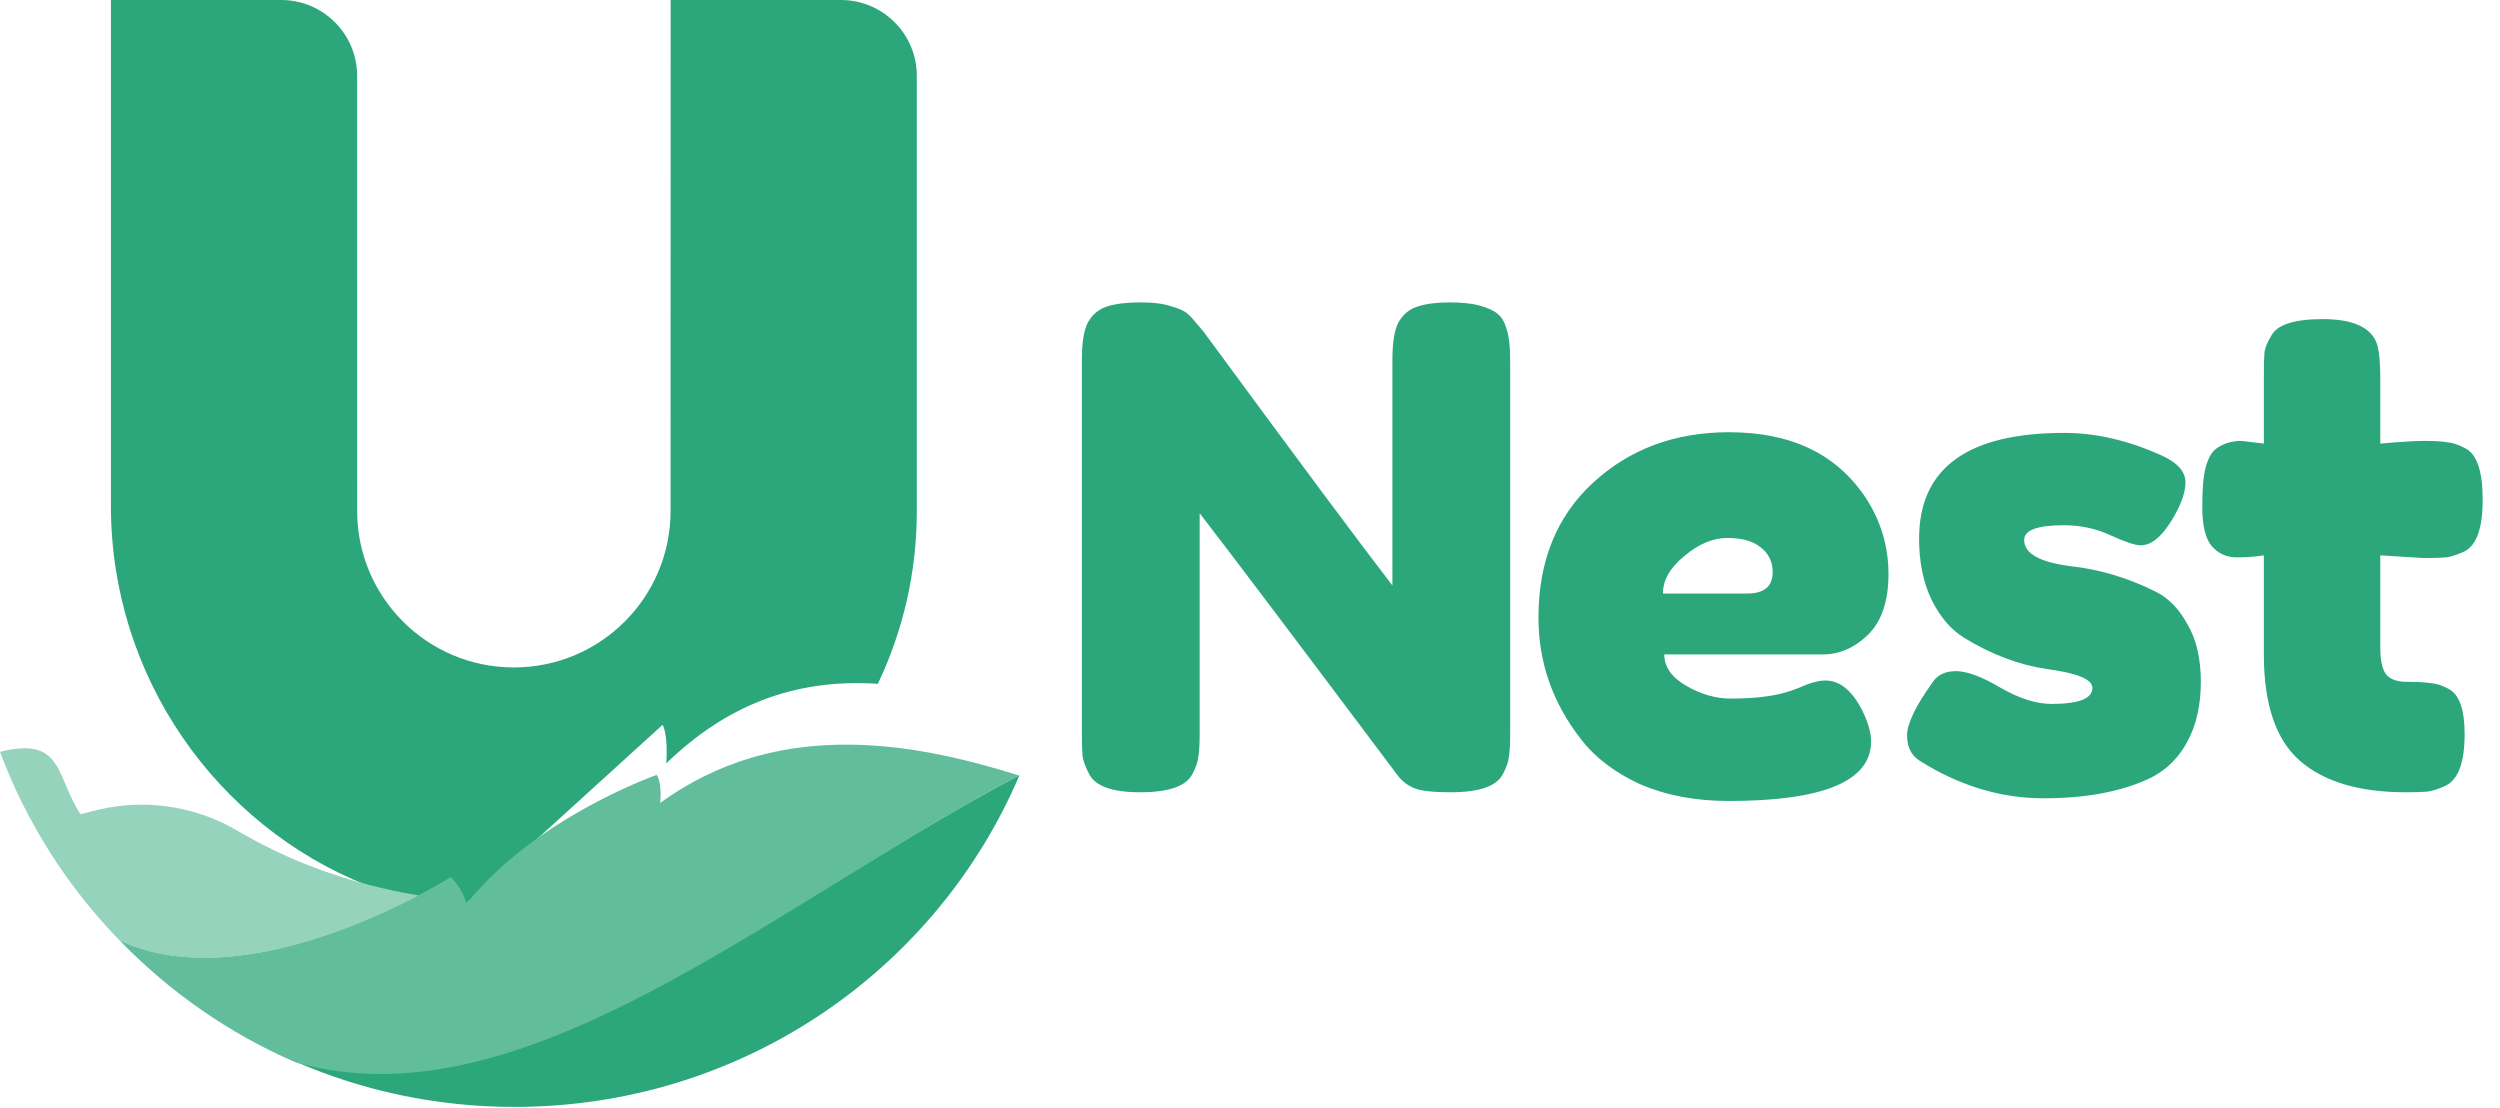
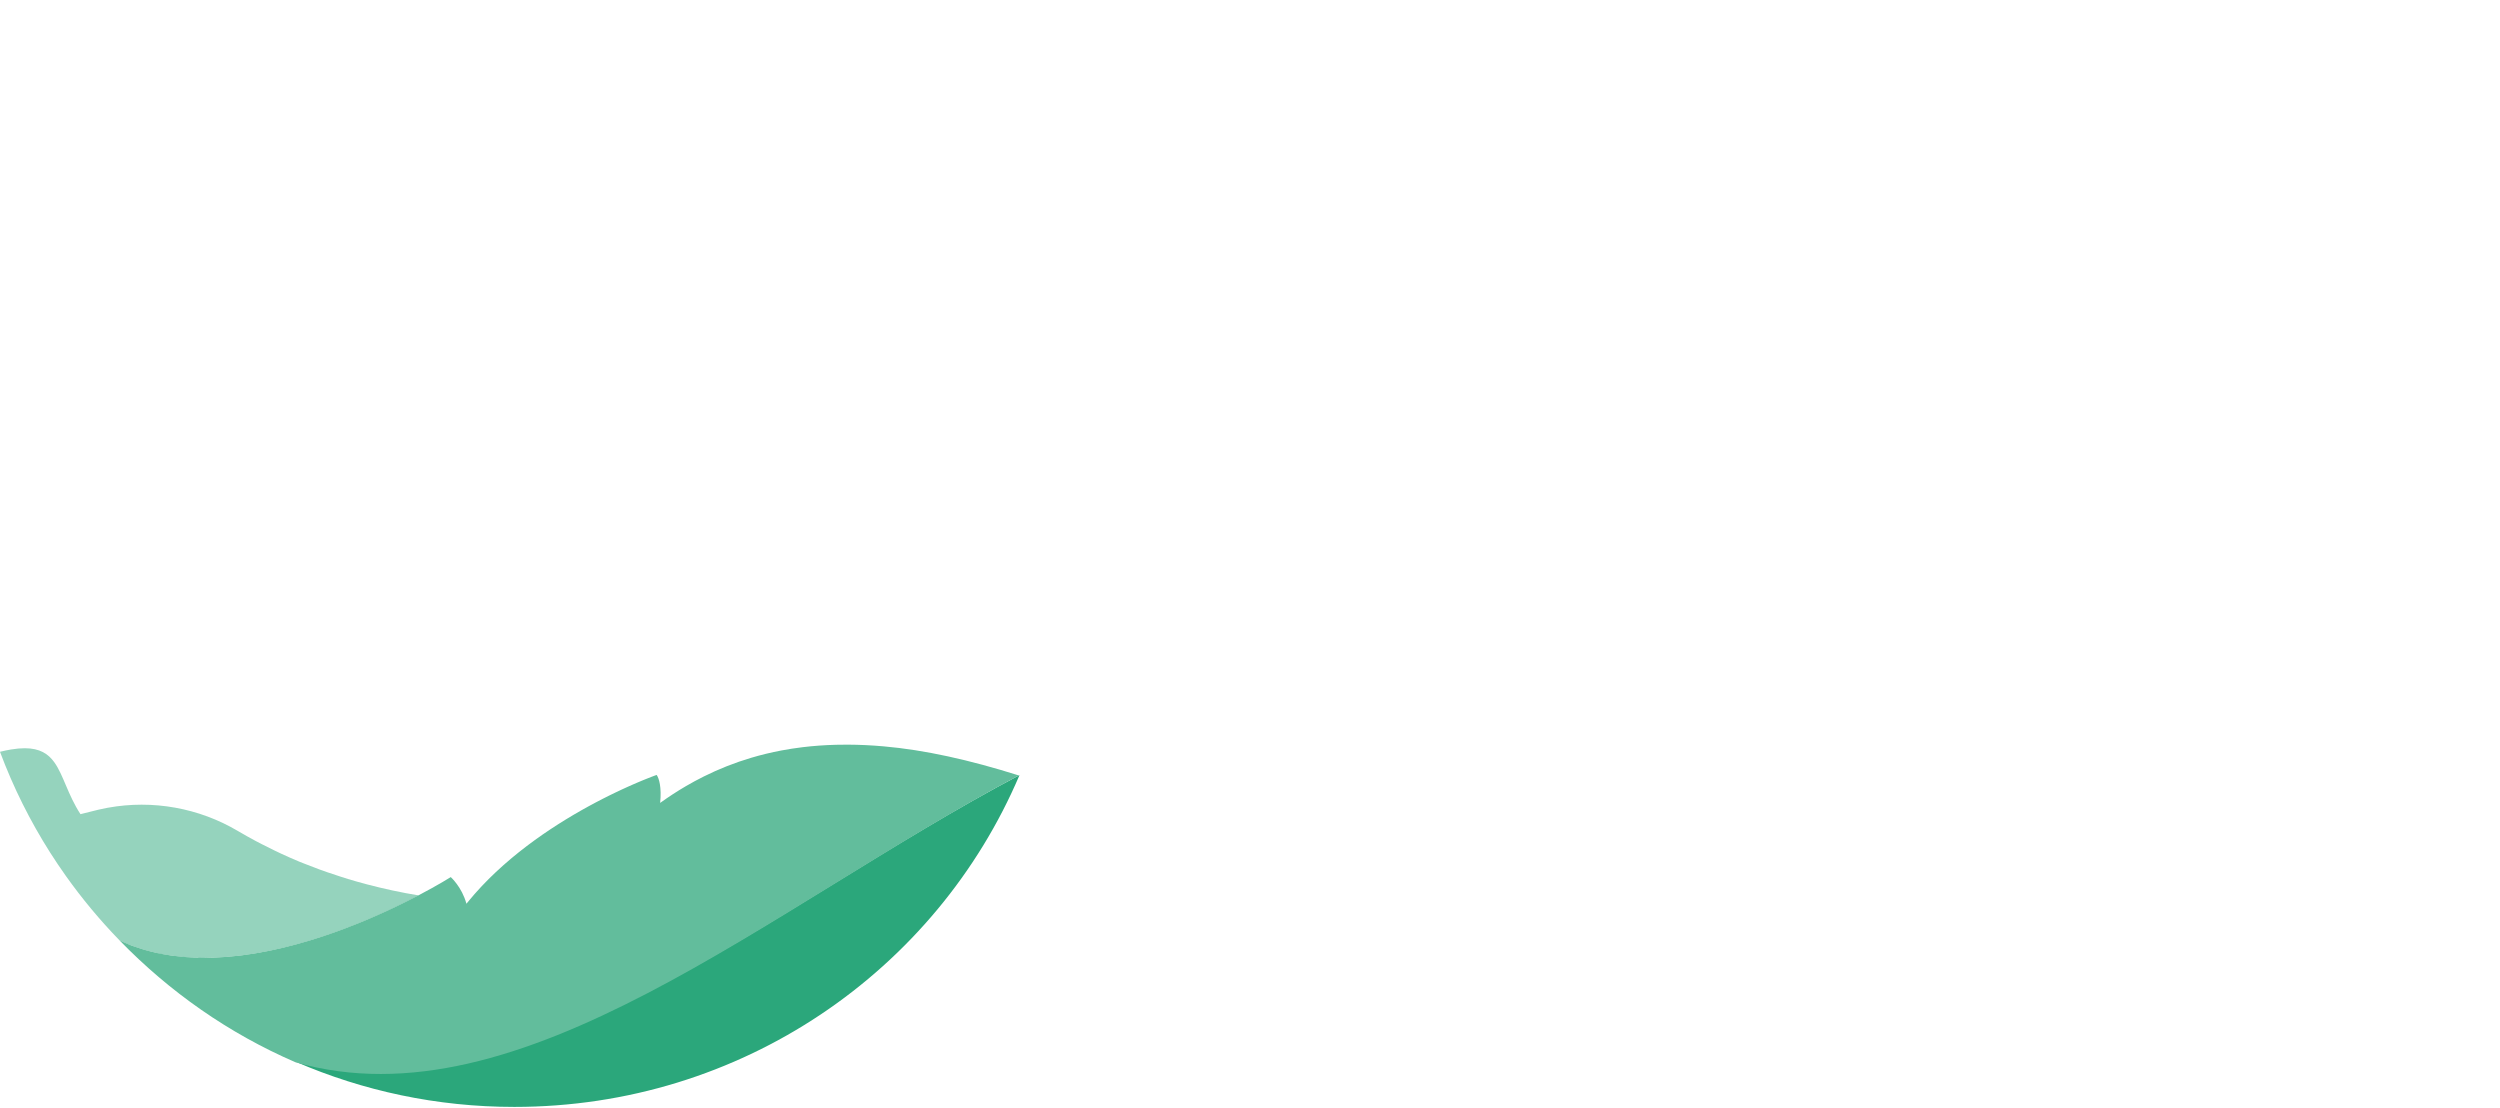
<svg xmlns="http://www.w3.org/2000/svg" width="1291" height="572" viewBox="0 0 1291 572" fill="none">
-   <path d="M722.151 166.519C724.455 162.372 727.796 159.607 732.173 158.225C736.551 156.842 741.965 156.151 748.417 156.151C755.098 156.151 760.397 156.727 764.314 157.879C768.461 159.031 771.457 160.414 773.3 162.026C775.373 163.639 776.871 166.058 777.793 169.284C779.175 172.97 779.866 178.846 779.866 186.91V378.718C779.866 384.247 779.636 388.279 779.175 390.814C778.945 393.348 777.908 396.343 776.065 399.799C772.839 406.02 763.853 409.13 749.108 409.13C740.122 409.13 733.901 408.439 730.445 407.057C726.989 405.674 724.109 403.486 721.805 400.49C669.965 331.37 635.866 286.212 619.508 265.015V378.718C619.508 384.247 619.277 388.279 618.817 390.814C618.586 393.348 617.549 396.343 615.706 399.799C612.481 406.02 603.495 409.13 588.749 409.13C574.465 409.13 565.709 406.02 562.484 399.799C560.641 396.343 559.489 393.233 559.028 390.468C558.797 387.703 558.682 383.671 558.682 378.372V185.527C558.682 176.772 559.719 170.436 561.793 166.519C564.097 162.372 567.437 159.607 571.815 158.225C576.193 156.842 581.837 156.151 588.749 156.151C595.661 156.151 601.076 156.842 604.993 158.225C609.14 159.377 612.02 160.759 613.633 162.372C614.554 163.063 617.204 166.058 621.581 171.358C670.196 237.482 702.682 281.143 719.041 302.34V185.527C719.041 176.772 720.077 170.436 722.151 166.519ZM975.208 296.465C975.208 310.519 971.637 321.002 964.495 327.914C957.583 334.596 949.864 337.937 941.34 337.937H859.432C859.432 344.388 863.234 349.802 870.837 354.18C878.44 358.558 886.044 360.746 893.647 360.746C907.01 360.746 917.493 359.364 925.096 356.599L928.898 355.217C934.428 352.682 939.036 351.415 942.722 351.415C950.095 351.415 956.431 356.599 961.73 366.967C964.725 373.188 966.223 378.487 966.223 382.865C966.223 403.37 941.685 413.623 892.61 413.623C875.56 413.623 860.354 410.743 846.991 404.983C833.858 398.993 823.605 391.159 816.232 381.482C801.717 362.82 794.46 341.969 794.46 318.929C794.46 289.898 803.791 266.743 822.453 249.463C841.346 231.953 864.847 223.198 892.956 223.198C924.981 223.198 948.482 234.487 963.458 257.066C971.292 269.047 975.208 282.18 975.208 296.465ZM902.287 306.487C911.042 306.487 915.42 302.801 915.42 295.428C915.42 290.129 913.346 285.866 909.199 282.641C905.282 279.415 899.522 277.802 891.919 277.802C884.546 277.802 877.173 280.913 869.8 287.134C862.428 293.124 858.741 299.575 858.741 306.487H902.287ZM991.363 392.887C986.985 390.122 984.796 385.745 984.796 379.754C984.796 373.764 989.174 364.663 997.929 352.452C1000.46 348.535 1004.5 346.577 1010.02 346.577C1015.78 346.577 1023.5 349.457 1033.18 355.217C1042.86 360.746 1051.61 363.511 1059.45 363.511C1073.5 363.511 1080.53 360.746 1080.53 355.217C1080.53 350.839 1072.81 347.614 1057.37 345.54C1042.86 343.466 1028.46 338.052 1014.17 329.297C1007.49 325.15 1001.96 318.698 997.583 309.943C993.206 300.958 991.017 290.359 991.017 278.148C991.017 241.745 1016.02 223.543 1066.01 223.543C1082.37 223.543 1099.19 227.46 1116.47 235.294C1124.53 238.98 1128.57 243.588 1128.57 249.118C1128.57 254.647 1126.03 261.444 1120.96 269.508C1115.89 277.572 1110.71 281.604 1105.41 281.604C1102.65 281.604 1097.46 279.876 1089.86 276.42C1082.49 272.964 1074.42 271.236 1065.67 271.236C1052.07 271.236 1045.28 273.77 1045.28 278.839C1045.28 285.751 1053.11 290.244 1068.78 292.318C1083.98 293.93 1098.73 298.308 1113.01 305.45C1119.7 308.676 1125.22 314.321 1129.6 322.385C1134.21 330.218 1136.51 340.126 1136.51 352.106C1136.51 364.087 1134.21 374.34 1129.6 382.865C1125.22 391.159 1119 397.38 1110.94 401.527C1096.19 408.67 1077.65 412.241 1055.3 412.241C1033.18 412.241 1011.87 405.79 991.363 392.887ZM1251.65 288.17L1229.18 286.788V334.481C1229.18 340.702 1230.1 345.194 1231.95 347.959C1234.02 350.724 1237.71 352.106 1243.01 352.106C1248.53 352.106 1252.68 352.337 1255.45 352.798C1258.44 353.028 1261.55 354.065 1264.78 355.908C1270.08 358.903 1272.73 366.622 1272.73 379.063C1272.73 393.578 1269.5 402.449 1263.05 405.674C1259.59 407.287 1256.48 408.324 1253.72 408.785C1251.18 409.015 1247.38 409.13 1242.31 409.13C1218.35 409.13 1200.15 403.716 1187.71 392.887C1175.27 382.058 1169.05 363.742 1169.05 337.937V286.788C1164.67 287.479 1159.95 287.825 1154.88 287.825C1149.81 287.825 1145.55 285.866 1142.09 281.95C1138.86 278.033 1137.25 271.351 1137.25 261.905C1137.25 252.458 1137.83 245.662 1138.98 241.514C1140.13 237.137 1141.74 234.026 1143.82 232.183C1147.5 229.188 1152.11 227.69 1157.64 227.69L1169.05 229.073V193.476C1169.05 188.177 1169.16 184.26 1169.39 181.726C1169.85 179.191 1171.01 176.426 1172.85 173.431C1175.84 167.671 1184.71 164.791 1199.46 164.791C1215.13 164.791 1224.46 169.054 1227.45 177.578C1228.61 181.265 1229.18 187.14 1229.18 195.204V229.073C1239.32 228.151 1246.92 227.69 1251.99 227.69C1257.29 227.69 1261.21 227.921 1263.74 228.382C1266.51 228.612 1269.62 229.649 1273.07 231.492C1279.06 234.487 1282.06 243.358 1282.06 258.103C1282.06 272.618 1278.95 281.489 1272.73 284.714C1269.27 286.327 1266.16 287.364 1263.4 287.825C1260.86 288.055 1256.94 288.17 1251.65 288.17Z" fill="#2BA77B" />
  <path fill-rule="evenodd" clip-rule="evenodd" d="M61.593 485.14C113.106 538.41 185.437 571.611 265.605 571.611C382.85 571.611 483.456 501.325 526.476 400.258C396.579 468.781 271.581 579.739 152.748 548.3C118.249 533.344 87.323 511.744 61.593 485.14Z" fill="#2BA77B" />
-   <path fill-rule="evenodd" clip-rule="evenodd" d="M346.335 0C346.335 0 346.282 247.352 346.282 263.878C346.282 308.505 310.06 344.672 265.377 344.672C220.689 344.672 184.443 308.505 184.443 263.878C184.443 251.499 184.443 109.584 184.417 39.152C184.417 17.547 166.873 0 145.212 0H57.277V261.279C57.277 349.539 111.756 426.145 189.235 457.071C197.911 459.366 206.814 461.312 215.939 462.819C226.4 457.297 232.671 453.296 232.671 453.296C232.671 453.296 238.441 458.482 240.748 467.124C240.633 467.039 241.359 466.11 241.542 465.783L342.176 374.29C342.176 374.29 345.142 379.037 344.046 394.204C374.548 364.718 409.689 350.229 453.317 353.121C466.213 326.078 473.445 295.825 473.445 263.878V39.152C473.445 17.529 455.892 0 434.24 0H346.335Z" fill="#2BA77B" />
  <path fill-rule="evenodd" clip-rule="evenodd" d="M69.316 488.8C70.778 489.318 72.301 489.801 73.783 490.249C74.405 490.436 75.709 490.846 75.709 490.846C75.709 490.846 79.498 491.825 81.452 492.241C81.573 492.267 81.726 492.407 81.849 492.431C83.924 492.867 86.023 493.063 88.13 493.371C88.764 493.467 90.006 493.646 90.006 493.646C90.006 493.646 93.109 494.035 94.69 494.19C96.272 494.345 96.033 494.254 96.687 494.301C98.648 494.441 100.597 494.53 102.572 494.574C102.751 494.58 100.99 494.68 103.165 494.701C105.34 494.721 107.455 494.595 109.624 494.533C110.255 494.519 110.888 494.487 111.522 494.461C113.128 494.396 114.733 494.303 116.339 494.19C116.999 494.143 117.656 494.096 118.32 494.041C120.277 493.875 122.235 493.677 124.189 493.441C124.401 493.415 124.615 493.397 124.826 493.371C126.995 493.098 129.158 492.78 131.318 492.431C131.937 492.332 132.554 492.221 133.17 492.113C134.77 491.839 136.363 491.545 137.951 491.234C138.603 491.105 139.254 490.98 139.903 490.846C141.781 490.456 143.651 490.042 145.508 489.608C145.764 489.55 146.022 489.495 146.28 489.437C148.39 488.933 150.483 488.394 152.564 487.835C153.145 487.68 153.72 487.514 154.298 487.357C155.845 486.929 157.38 486.492 158.903 486.041C159.528 485.854 160.15 485.671 160.77 485.481C162.525 484.948 164.265 484.398 165.988 483.836C166.258 483.746 166.531 483.664 166.798 483.577C168.782 482.918 170.736 482.246 172.671 481.558C173.211 481.369 173.739 481.174 174.273 480.979C175.699 480.463 177.108 479.945 178.499 479.418C179.089 479.196 179.676 478.975 180.257 478.754C181.804 478.154 183.333 477.551 184.839 476.945C185.135 476.826 185.44 476.709 185.737 476.59C187.509 475.867 189.247 475.142 190.949 474.417C191.454 474.201 191.944 473.989 192.44 473.773C193.673 473.24 194.888 472.707 196.076 472.177C196.619 471.936 197.159 471.697 197.69 471.455C198.958 470.881 200.197 470.313 201.409 469.748C201.741 469.591 202.087 469.434 202.413 469.282C203.909 468.577 205.356 467.884 206.765 467.2C207.211 466.984 207.637 466.769 208.074 466.556C209.057 466.073 210.02 465.595 210.956 465.123C211.437 464.882 211.919 464.64 212.388 464.401C213.33 463.92 214.243 463.451 215.129 462.985C215.461 462.817 215.81 462.636 216.136 462.467C216.177 462.447 216.212 462.426 216.251 462.406C207.108 460.906 198.192 458.972 189.502 456.683C186.215 455.821 182.963 454.9 179.747 453.928C178.426 453.529 177.132 453.101 175.823 452.681C173.519 451.947 171.23 451.193 168.967 450.404C167.608 449.932 166.255 449.457 164.914 448.965C162.287 448.007 159.695 447.005 157.13 445.971C156.326 445.648 155.504 445.35 154.709 445.021C151.487 443.687 148.326 442.281 145.2 440.836C144.079 440.318 142.975 439.782 141.866 439.249C139.624 438.171 137.405 437.07 135.219 435.937C134.177 435.399 133.129 434.866 132.099 434.315C128.988 432.646 125.915 430.945 122.924 429.172C102.724 417.178 78.822 412.923 55.772 417.102C55.701 417.114 55.631 417.123 55.56 417.134C54.371 417.353 53.189 417.612 52.006 417.877C51.648 417.959 51.284 418.02 50.923 418.101C47.85 418.824 44.727 419.601 41.561 420.437C35.013 410.401 32.794 400.318 28.131 393.759C24.923 389.25 20.556 386.408 12.828 386.388C10.718 386.385 8.361 386.588 5.708 387.028C3.942 387.32 2.043 387.716 0 388.225C1.708 392.81 3.534 397.338 5.474 401.806C7.413 406.274 9.471 410.68 11.634 415.026C12.717 417.196 13.826 419.354 14.965 421.492C19.511 430.051 24.492 438.346 29.877 446.352C31.224 448.353 32.595 450.337 33.992 452.303C42.368 464.086 51.633 475.209 61.694 485.569C63.625 486.477 65.418 487.568 67.575 488.136C68.179 488.369 68.709 488.578 69.316 488.8Z" fill="#95D3BD" />
-   <path fill-rule="evenodd" clip-rule="evenodd" d="M456.309 385.413C449.94 384.851 443.753 384.563 437.74 384.539C435.732 384.531 433.745 384.551 431.779 384.603C425.877 384.752 420.136 385.168 414.551 385.841C410.833 386.293 407.179 386.855 403.586 387.53C398.204 388.547 392.968 389.817 387.864 391.337C379.362 393.868 371.232 397.089 363.426 400.98C360.303 402.535 357.23 404.198 354.207 405.963C349.67 408.614 345.241 411.503 340.906 414.619C341.109 412.557 341.167 410.76 341.138 409.202C340.994 402.448 339.087 400.176 339.087 400.176C339.087 400.176 338.843 400.261 338.388 400.427C338.194 400.5 337.939 400.593 337.663 400.695C337.616 400.712 337.59 400.724 337.54 400.741C337.343 400.814 337.094 400.91 336.862 401.001C336.692 401.062 336.551 401.117 336.366 401.187C335.556 401.499 334.564 401.889 333.443 402.34C333.349 402.378 333.276 402.407 333.182 402.445C332.63 402.669 332.031 402.914 331.409 403.17C331.333 403.205 331.262 403.232 331.186 403.264C330.514 403.543 329.801 403.843 329.058 404.161C329.02 404.178 328.982 404.193 328.941 404.207C328.207 404.522 327.438 404.857 326.637 405.206C326.578 405.232 326.519 405.259 326.461 405.285C325.633 405.646 324.773 406.028 323.89 406.429C323.846 406.447 323.808 406.464 323.767 406.485C322.883 406.884 321.967 407.303 321.025 407.74C320.973 407.766 320.923 407.79 320.864 407.816C319.969 408.232 319.036 408.675 318.091 409.126C317.982 409.179 317.879 409.225 317.771 409.278C316.823 409.732 315.851 410.207 314.865 410.693C314.748 410.752 314.633 410.807 314.513 410.865C313.509 411.363 312.473 411.884 311.425 412.42C311.32 412.473 311.22 412.522 311.114 412.575C310.09 413.102 309.039 413.649 307.98 414.209C307.836 414.281 307.701 414.351 307.557 414.427C306.533 414.969 305.488 415.531 304.437 416.105C304.247 416.21 304.065 416.306 303.874 416.408C302.829 416.981 301.767 417.575 300.693 418.178C300.496 418.289 300.302 418.4 300.103 418.513C299.034 419.116 297.954 419.742 296.868 420.377C296.654 420.502 296.446 420.622 296.234 420.744C295.16 421.379 294.069 422.034 292.977 422.698C292.748 422.838 292.522 422.972 292.293 423.112C291.213 423.77 290.127 424.452 289.038 425.139C288.789 425.299 288.539 425.448 288.29 425.608C287.221 426.29 286.15 426.989 285.076 427.693C284.794 427.877 284.518 428.057 284.237 428.241C283.186 428.94 282.129 429.659 281.076 430.382C280.771 430.588 280.468 430.792 280.16 431.005C279.13 431.721 278.094 432.455 277.061 433.198C276.729 433.434 276.404 433.664 276.075 433.903C275.056 434.637 274.041 435.391 273.031 436.151C272.685 436.41 272.342 436.664 271.998 436.923C271.006 437.677 270.02 438.446 269.034 439.221C268.667 439.512 268.3 439.795 267.933 440.086C266.971 440.855 266.011 441.644 265.054 442.433C264.676 442.748 264.294 443.057 263.919 443.374C262.979 444.16 262.049 444.97 261.122 445.78C260.734 446.118 260.341 446.453 259.954 446.796C259.044 447.603 258.146 448.427 257.248 449.257C256.851 449.621 256.455 449.98 256.062 450.349C255.184 451.174 254.322 452.015 253.456 452.863C253.057 453.253 252.652 453.641 252.255 454.037C251.413 454.878 250.588 455.735 249.764 456.594C249.359 457.016 248.948 457.436 248.549 457.861C247.747 458.714 246.964 459.582 246.183 460.453C245.775 460.907 245.364 461.359 244.962 461.819C244.205 462.684 243.462 463.563 242.726 464.449C242.104 465.194 241.47 465.931 240.862 466.691C238.549 458.088 232.771 452.93 232.771 452.93C232.771 452.93 226.49 456.911 216.015 462.407C215.977 462.427 215.942 462.448 215.901 462.465C215.575 462.637 215.229 462.815 214.894 462.987C214.008 463.45 213.095 463.919 212.153 464.399C211.681 464.638 211.205 464.877 210.721 465.122C209.785 465.596 208.822 466.074 207.839 466.557C207.399 466.773 206.976 466.983 206.53 467.198C205.121 467.885 203.674 468.579 202.178 469.281C201.852 469.435 201.505 469.592 201.174 469.747C199.962 470.314 198.723 470.882 197.458 471.453C196.924 471.695 196.384 471.934 195.841 472.176C194.653 472.709 193.437 473.241 192.205 473.772C191.709 473.987 191.219 474.203 190.714 474.418C189.012 475.143 187.274 475.869 185.502 476.591C185.205 476.71 184.9 476.827 184.604 476.946C183.098 477.552 181.569 478.155 180.022 478.752C179.441 478.973 178.854 479.197 178.264 479.419C176.873 479.943 175.464 480.464 174.041 480.98C173.504 481.172 172.976 481.37 172.436 481.56C170.501 482.244 168.547 482.92 166.563 483.575C166.296 483.665 166.023 483.747 165.753 483.834C164.03 484.399 162.29 484.947 160.535 485.483C159.915 485.669 159.293 485.855 158.668 486.039C157.145 486.49 155.61 486.93 154.063 487.355C153.485 487.516 152.91 487.682 152.332 487.833C150.251 488.395 148.155 488.931 146.045 489.435C145.79 489.496 145.529 489.548 145.273 489.61C143.415 490.044 141.546 490.457 139.668 490.847C139.019 490.978 138.37 491.104 137.719 491.232C136.128 491.546 134.535 491.838 132.935 492.114C132.319 492.219 131.702 492.33 131.083 492.429C128.923 492.781 126.76 493.099 124.591 493.372C124.38 493.396 124.166 493.413 123.954 493.439C122 493.675 120.042 493.876 118.085 494.039C117.424 494.098 116.764 494.141 116.103 494.191C114.498 494.304 112.893 494.395 111.287 494.462C110.653 494.488 110.022 494.517 109.388 494.535C107.22 494.596 105.057 494.616 102.899 494.575C102.72 494.572 102.541 494.558 102.362 494.552C100.387 494.505 98.418 494.403 96.457 494.264C95.8 494.22 95.148 494.156 94.491 494.101C92.927 493.964 91.368 493.792 89.816 493.591C89.179 493.509 88.542 493.434 87.908 493.34C85.801 493.032 83.702 492.676 81.627 492.242C81.504 492.216 81.387 492.181 81.266 492.158C79.312 491.739 77.375 491.249 75.453 490.716C74.824 490.539 74.205 490.346 73.583 490.157C72.098 489.712 70.625 489.225 69.163 488.704C68.555 488.485 67.942 488.276 67.338 488.043C65.356 487.285 63.625 486.478 61.694 485.569C87.433 512.11 118.105 533.649 152.619 548.57C269.034 581.872 395.892 469.747 526.128 400.443C500.43 392.349 477.534 387.283 456.309 385.413Z" fill="#62BD9C" />
+   <path fill-rule="evenodd" clip-rule="evenodd" d="M456.309 385.413C449.94 384.851 443.753 384.563 437.74 384.539C435.732 384.531 433.745 384.551 431.779 384.603C425.877 384.752 420.136 385.168 414.551 385.841C410.833 386.293 407.179 386.855 403.586 387.53C398.204 388.547 392.968 389.817 387.864 391.337C379.362 393.868 371.232 397.089 363.426 400.98C360.303 402.535 357.23 404.198 354.207 405.963C349.67 408.614 345.241 411.503 340.906 414.619C341.109 412.557 341.167 410.76 341.138 409.202C340.994 402.448 339.087 400.176 339.087 400.176C339.087 400.176 338.843 400.261 338.388 400.427C338.194 400.5 337.939 400.593 337.663 400.695C337.616 400.712 337.59 400.724 337.54 400.741C337.343 400.814 337.094 400.91 336.862 401.001C336.692 401.062 336.551 401.117 336.366 401.187C335.556 401.499 334.564 401.889 333.443 402.34C333.349 402.378 333.276 402.407 333.182 402.445C332.63 402.669 332.031 402.914 331.409 403.17C331.333 403.205 331.262 403.232 331.186 403.264C330.514 403.543 329.801 403.843 329.058 404.161C329.02 404.178 328.982 404.193 328.941 404.207C328.207 404.522 327.438 404.857 326.637 405.206C326.578 405.232 326.519 405.259 326.461 405.285C325.633 405.646 324.773 406.028 323.89 406.429C323.846 406.447 323.808 406.464 323.767 406.485C322.883 406.884 321.967 407.303 321.025 407.74C320.973 407.766 320.923 407.79 320.864 407.816C319.969 408.232 319.036 408.675 318.091 409.126C317.982 409.179 317.879 409.225 317.771 409.278C316.823 409.732 315.851 410.207 314.865 410.693C314.748 410.752 314.633 410.807 314.513 410.865C313.509 411.363 312.473 411.884 311.425 412.42C311.32 412.473 311.22 412.522 311.114 412.575C310.09 413.102 309.039 413.649 307.98 414.209C307.836 414.281 307.701 414.351 307.557 414.427C306.533 414.969 305.488 415.531 304.437 416.105C304.247 416.21 304.065 416.306 303.874 416.408C302.829 416.981 301.767 417.575 300.693 418.178C300.496 418.289 300.302 418.4 300.103 418.513C299.034 419.116 297.954 419.742 296.868 420.377C296.654 420.502 296.446 420.622 296.234 420.744C295.16 421.379 294.069 422.034 292.977 422.698C292.748 422.838 292.522 422.972 292.293 423.112C291.213 423.77 290.127 424.452 289.038 425.139C288.789 425.299 288.539 425.448 288.29 425.608C287.221 426.29 286.15 426.989 285.076 427.693C284.794 427.877 284.518 428.057 284.237 428.241C283.186 428.94 282.129 429.659 281.076 430.382C280.771 430.588 280.468 430.792 280.16 431.005C279.13 431.721 278.094 432.455 277.061 433.198C276.729 433.434 276.404 433.664 276.075 433.903C275.056 434.637 274.041 435.391 273.031 436.151C272.685 436.41 272.342 436.664 271.998 436.923C271.006 437.677 270.02 438.446 269.034 439.221C268.667 439.512 268.3 439.795 267.933 440.086C266.971 440.855 266.011 441.644 265.054 442.433C264.676 442.748 264.294 443.057 263.919 443.374C262.979 444.16 262.049 444.97 261.122 445.78C260.734 446.118 260.341 446.453 259.954 446.796C259.044 447.603 258.146 448.427 257.248 449.257C256.851 449.621 256.455 449.98 256.062 450.349C255.184 451.174 254.322 452.015 253.456 452.863C253.057 453.253 252.652 453.641 252.255 454.037C251.413 454.878 250.588 455.735 249.764 456.594C249.359 457.016 248.948 457.436 248.549 457.861C247.747 458.714 246.964 459.582 246.183 460.453C245.775 460.907 245.364 461.359 244.962 461.819C244.205 462.684 243.462 463.563 242.726 464.449C242.104 465.194 241.47 465.931 240.862 466.691C238.549 458.088 232.771 452.93 232.771 452.93C232.771 452.93 226.49 456.911 216.015 462.407C215.977 462.427 215.942 462.448 215.901 462.465C215.575 462.637 215.229 462.815 214.894 462.987C214.008 463.45 213.095 463.919 212.153 464.399C211.681 464.638 211.205 464.877 210.721 465.122C209.785 465.596 208.822 466.074 207.839 466.557C207.399 466.773 206.976 466.983 206.53 467.198C205.121 467.885 203.674 468.579 202.178 469.281C201.852 469.435 201.505 469.592 201.174 469.747C199.962 470.314 198.723 470.882 197.458 471.453C196.924 471.695 196.384 471.934 195.841 472.176C194.653 472.709 193.437 473.241 192.205 473.772C191.709 473.987 191.219 474.203 190.714 474.418C189.012 475.143 187.274 475.869 185.502 476.591C185.205 476.71 184.9 476.827 184.604 476.946C179.441 478.973 178.854 479.197 178.264 479.419C176.873 479.943 175.464 480.464 174.041 480.98C173.504 481.172 172.976 481.37 172.436 481.56C170.501 482.244 168.547 482.92 166.563 483.575C166.296 483.665 166.023 483.747 165.753 483.834C164.03 484.399 162.29 484.947 160.535 485.483C159.915 485.669 159.293 485.855 158.668 486.039C157.145 486.49 155.61 486.93 154.063 487.355C153.485 487.516 152.91 487.682 152.332 487.833C150.251 488.395 148.155 488.931 146.045 489.435C145.79 489.496 145.529 489.548 145.273 489.61C143.415 490.044 141.546 490.457 139.668 490.847C139.019 490.978 138.37 491.104 137.719 491.232C136.128 491.546 134.535 491.838 132.935 492.114C132.319 492.219 131.702 492.33 131.083 492.429C128.923 492.781 126.76 493.099 124.591 493.372C124.38 493.396 124.166 493.413 123.954 493.439C122 493.675 120.042 493.876 118.085 494.039C117.424 494.098 116.764 494.141 116.103 494.191C114.498 494.304 112.893 494.395 111.287 494.462C110.653 494.488 110.022 494.517 109.388 494.535C107.22 494.596 105.057 494.616 102.899 494.575C102.72 494.572 102.541 494.558 102.362 494.552C100.387 494.505 98.418 494.403 96.457 494.264C95.8 494.22 95.148 494.156 94.491 494.101C92.927 493.964 91.368 493.792 89.816 493.591C89.179 493.509 88.542 493.434 87.908 493.34C85.801 493.032 83.702 492.676 81.627 492.242C81.504 492.216 81.387 492.181 81.266 492.158C79.312 491.739 77.375 491.249 75.453 490.716C74.824 490.539 74.205 490.346 73.583 490.157C72.098 489.712 70.625 489.225 69.163 488.704C68.555 488.485 67.942 488.276 67.338 488.043C65.356 487.285 63.625 486.478 61.694 485.569C87.433 512.11 118.105 533.649 152.619 548.57C269.034 581.872 395.892 469.747 526.128 400.443C500.43 392.349 477.534 387.283 456.309 385.413Z" fill="#62BD9C" />
</svg>